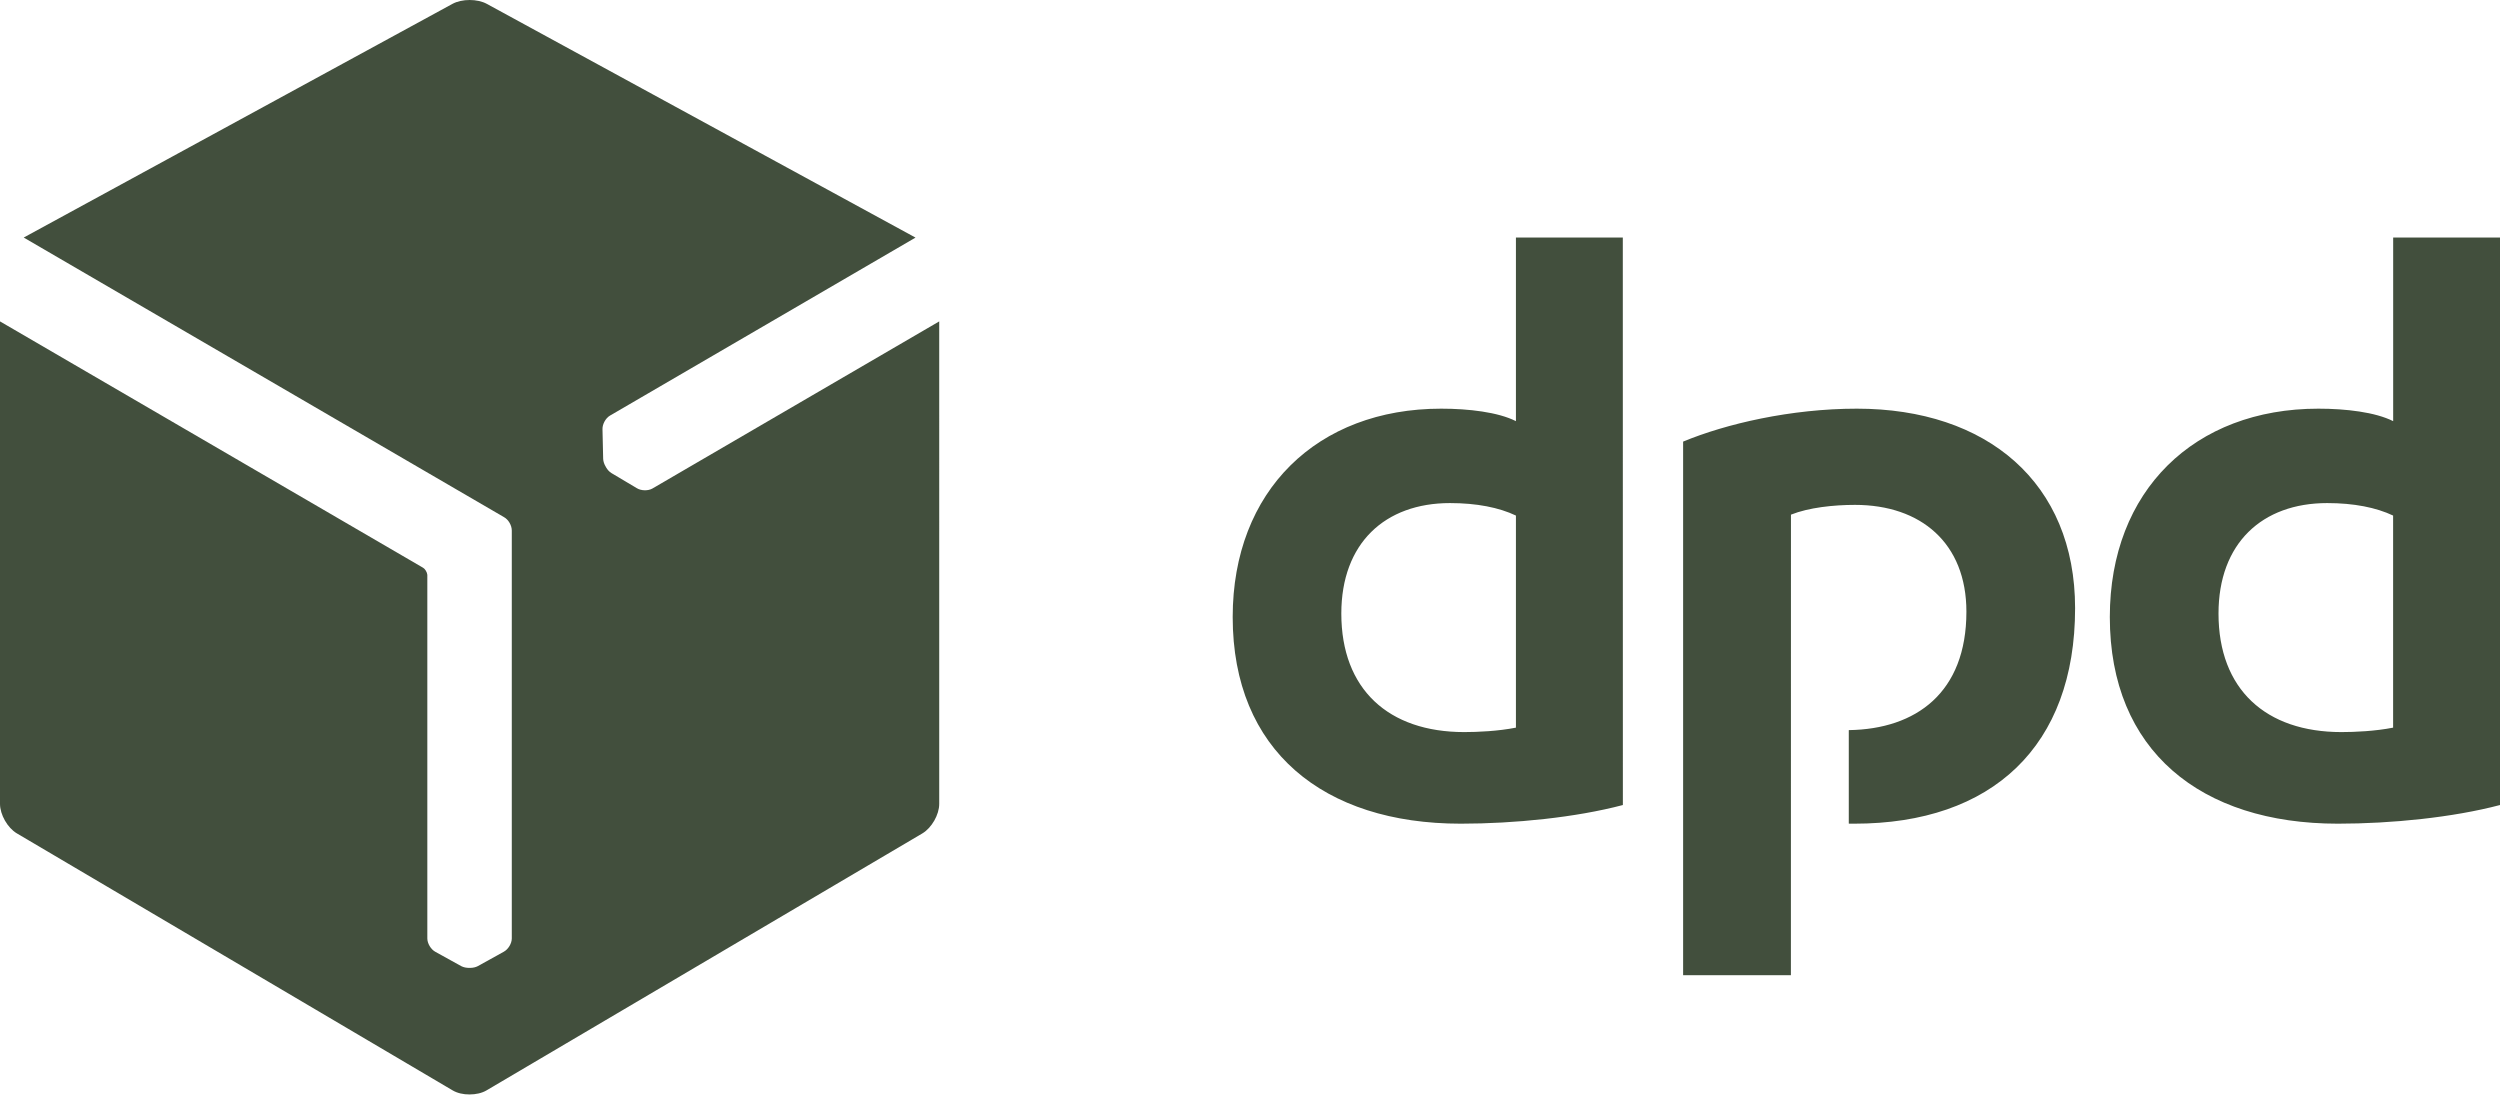
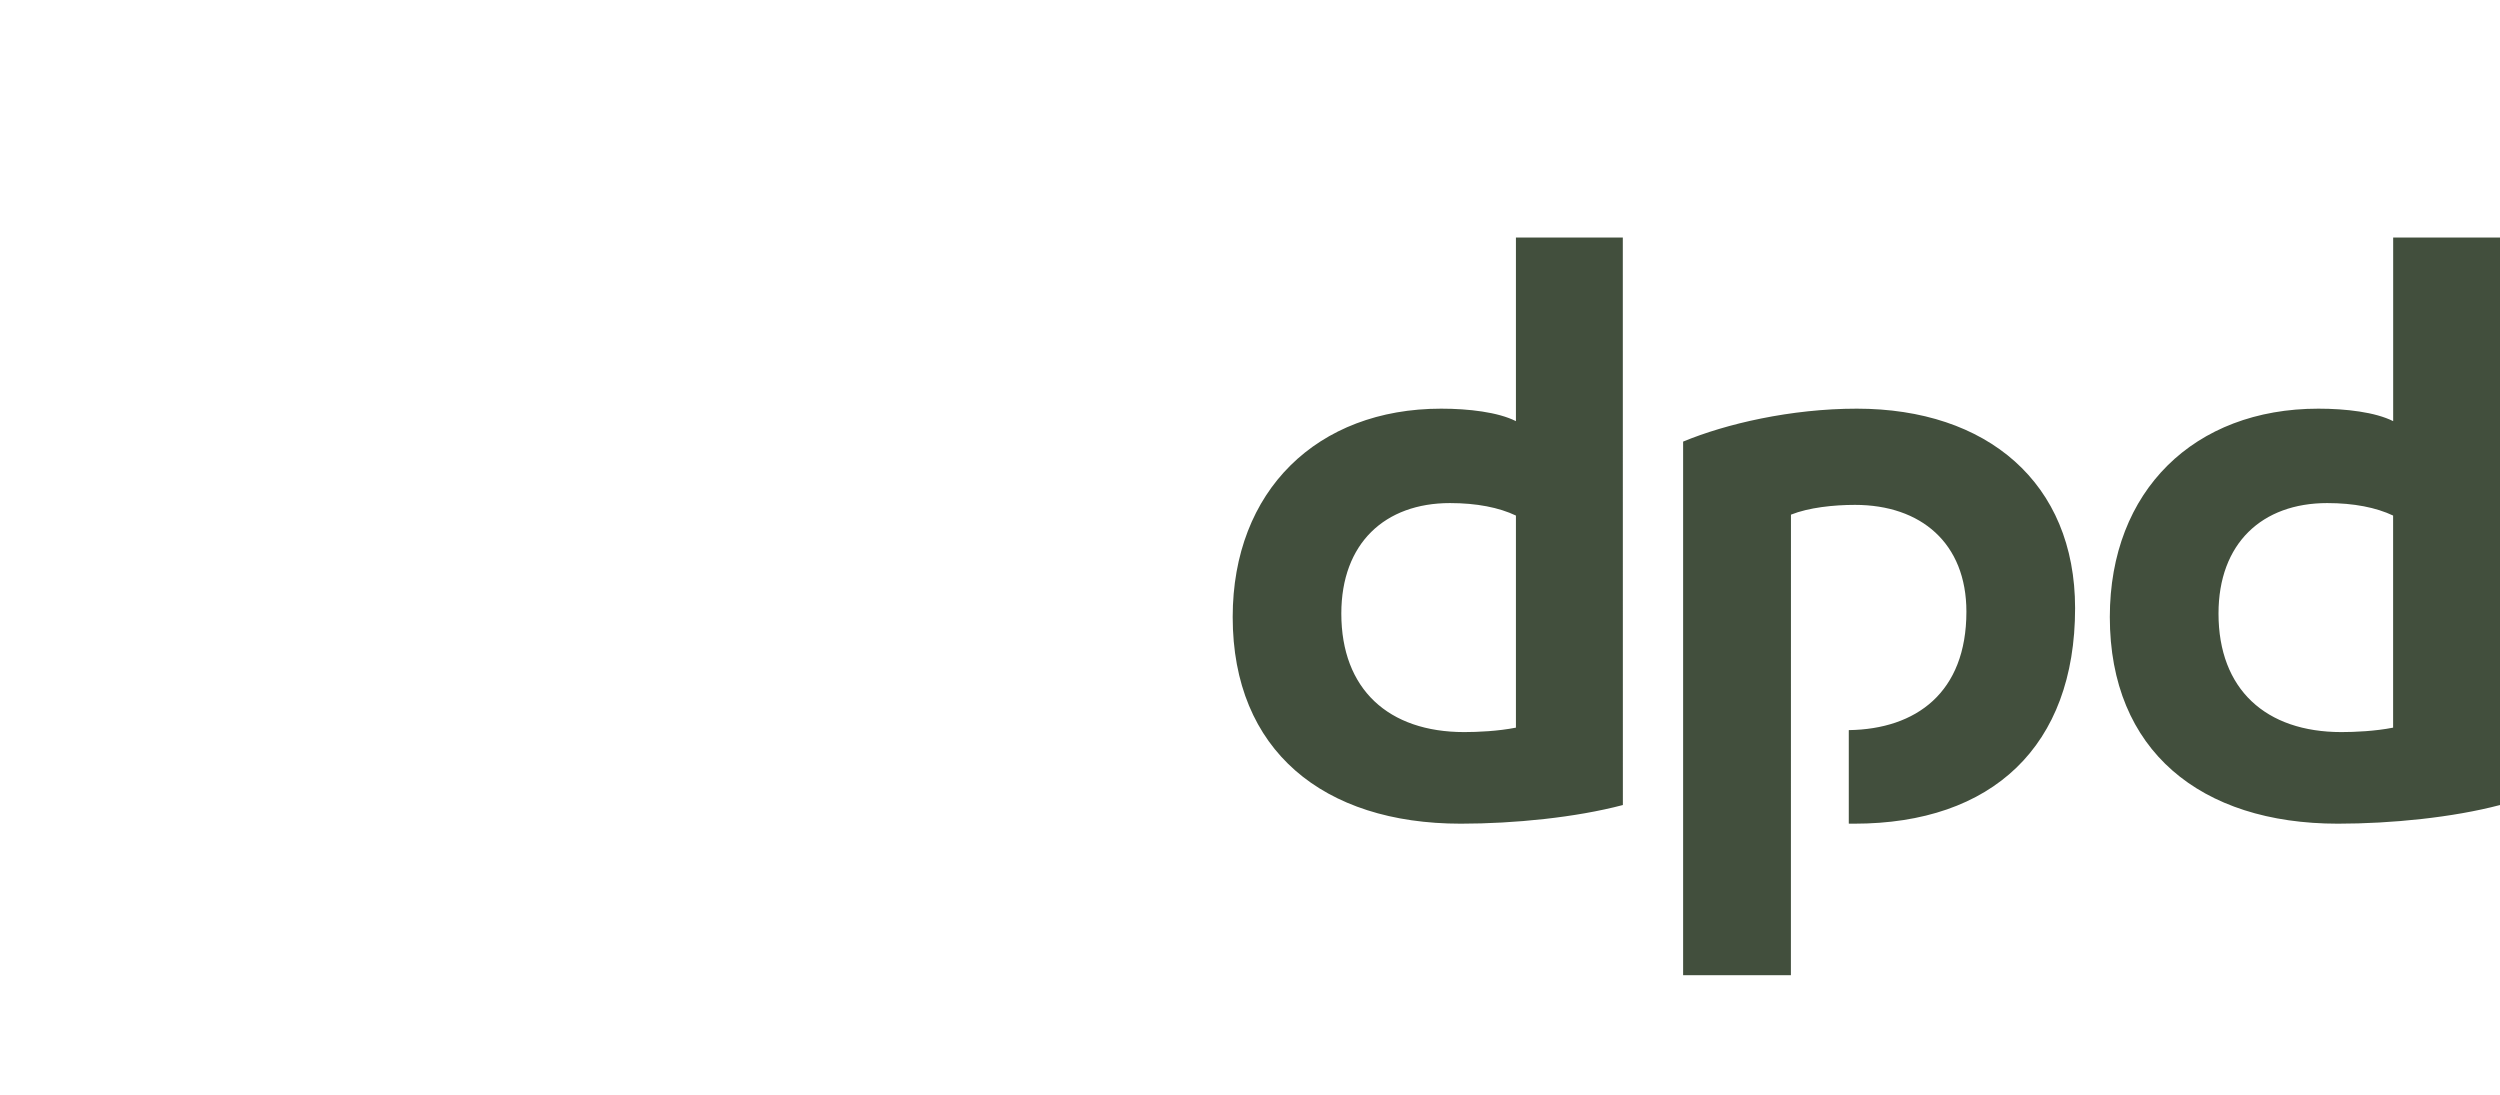
<svg xmlns="http://www.w3.org/2000/svg" version="1.1" id="DPD_Black" x="0px" y="0px" viewBox="0 0 444.86 194.76" style="enable-background:new 0 0 444.86 194.76;" xml:space="preserve">
  <style type="text/css"> .st0{fill:#424F3D;} </style>
  <g>
    <path class="st0" d="M288.78,143.25c-8.4,2.22-19.34,3.32-28.85,3.32c-24.41,0-40.58-12.99-40.58-36.77 c0-22.51,15.06-37.08,37.09-37.08c4.91,0,10.14,0.62,13.31,2.22V42.27h19.02L288.78,143.25L288.78,143.25z M269.75,91.74 c-3.01-1.43-6.97-2.22-11.74-2.22c-11.56,0-19.33,7.14-19.33,19.66c0,13.48,8.4,21.09,21.87,21.09c2.38,0,6.02-0.16,9.2-0.79V91.74 z M444.86,143.25c-8.41,2.22-19.34,3.32-28.85,3.32c-24.41,0-40.58-12.99-40.58-36.77c0-22.51,15.06-37.08,37.1-37.08 c4.91,0,10.14,0.62,13.32,2.22V42.27h19.02L444.86,143.25L444.86,143.25z M425.84,91.74c-3.02-1.43-6.98-2.22-11.73-2.22 c-11.57,0-19.34,7.14-19.34,19.66c0,13.48,8.4,21.09,21.87,21.09c2.38,0,6.02-0.16,9.2-0.79V91.74z M318.69,91.58 c3.17-1.27,7.6-1.74,11.4-1.74c11.73,0,19.82,6.81,19.82,19.01c0,14.39-8.95,20.9-20.93,21.07v16.64c0.31,0,0.63,0.01,0.96,0.01 c24.57,0,39.31-13.79,39.31-38.35c0-22.35-15.69-35.5-38.84-35.5c-11.73,0-23.3,2.7-30.91,5.86v94.95h19.18L318.69,91.58 L318.69,91.58z" />
-     <path class="st0" d="M116.11,86.92c-0.79,0.46-2.02,0.42-2.79-0.05l-4.52-2.69c-0.37-0.23-0.71-0.59-0.96-1.03 c-0.01-0.02-0.03-0.05-0.04-0.08c-0.29-0.47-0.45-0.97-0.47-1.42l-0.12-5.27c-0.03-0.89,0.55-1.97,1.34-2.43l54.36-31.67 L86.63,0.69C85.79,0.23,84.68,0,83.57,0c-1.11,0-2.22,0.23-3.06,0.69L4.22,42.27l85.46,49.75c0.79,0.43,1.39,1.46,1.39,2.39v72.58 c0,0.91-0.65,1.96-1.45,2.38l-4.6,2.55c-0.38,0.2-0.87,0.31-1.38,0.31c-0.03,0-0.06,0-0.09,0c-0.55,0.01-1.07-0.1-1.47-0.31 l-4.61-2.55c-0.78-0.42-1.43-1.47-1.43-2.38l0-64.7c-0.04-0.47-0.39-1.05-0.77-1.27L0,57.19v85.85c0,1.92,1.35,4.29,3.01,5.26 l77.54,45.73c0.83,0.49,1.92,0.73,3.01,0.72c1.09,0,2.18-0.23,3.01-0.72l77.56-45.73c1.65-0.98,3.01-3.34,3-5.26V57.19 L116.11,86.92z" />
  </g>
</svg>